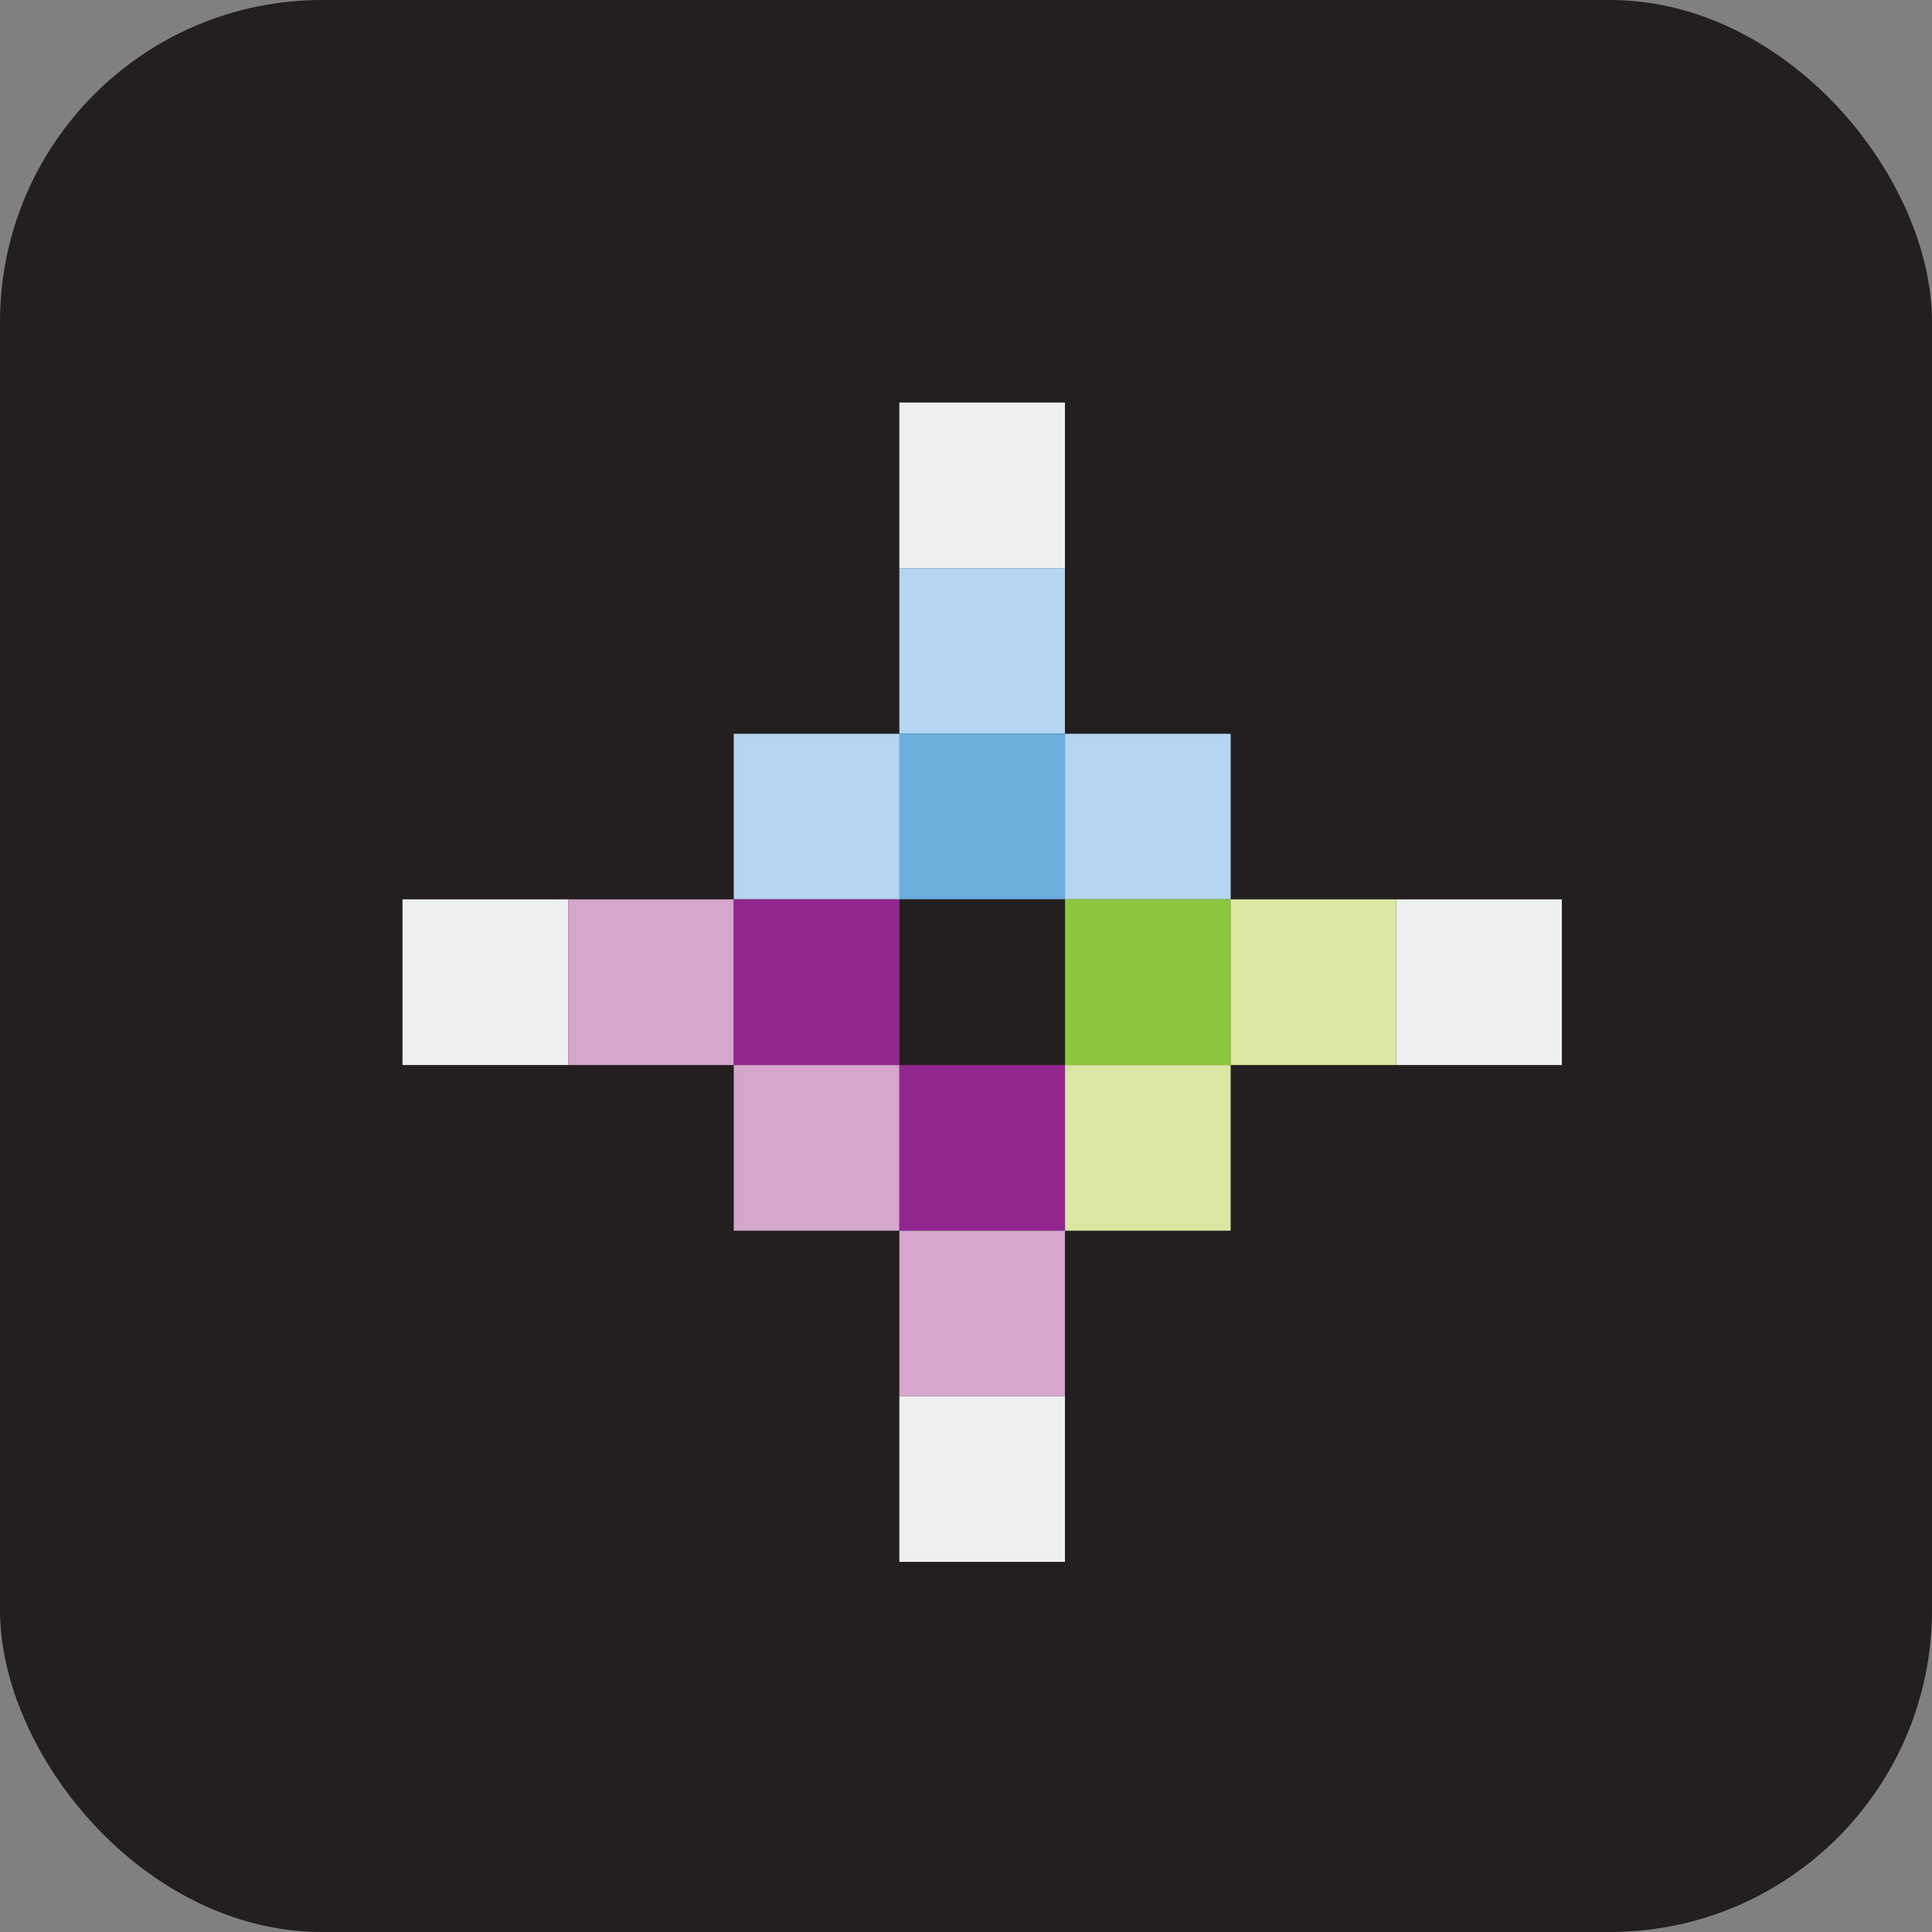
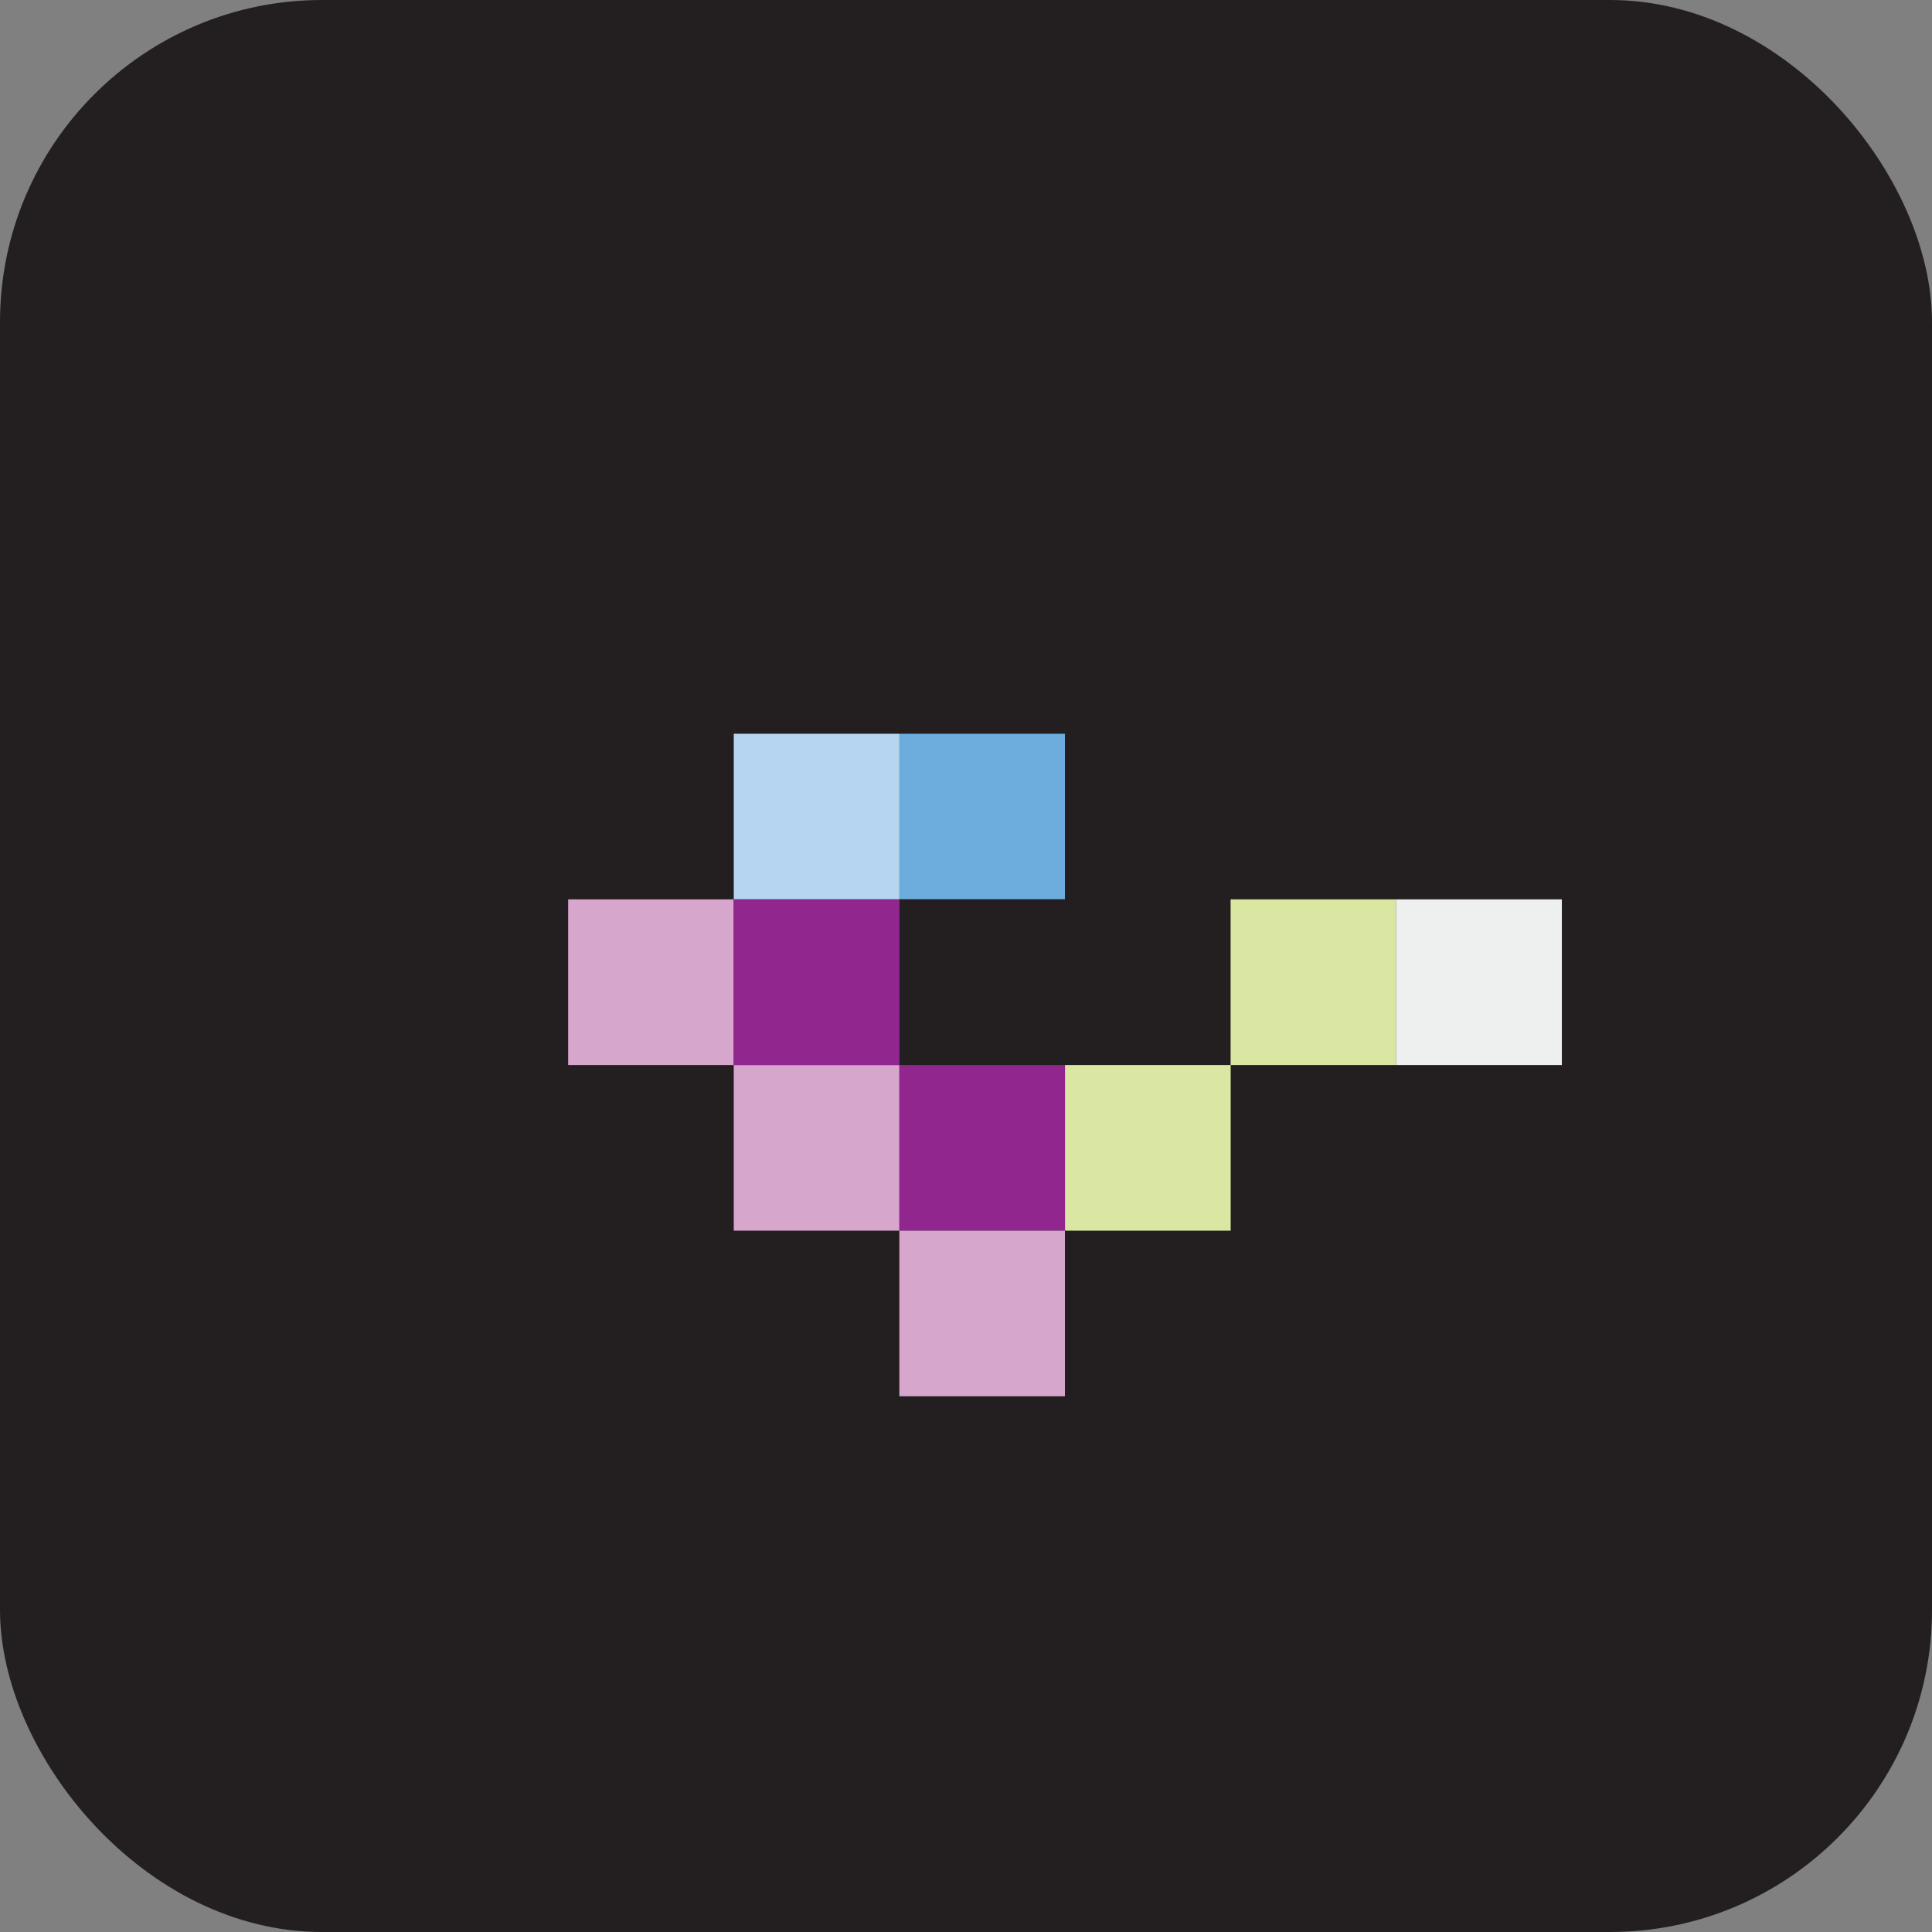
<svg xmlns="http://www.w3.org/2000/svg" width="24" height="24" viewBox="0 0 24 24" fill="none">
  <rect x="0" y="0" width="24" height="24" fill="#808080" stroke="none" />
  <rect width="24" height="24" rx="4" fill="#231F20" />
-   <path fill-rule="evenodd" clip-rule="evenodd" d="M11.172 7.058H13.229V5H11.172V7.058Z" fill="#EEEFEF" />
-   <path fill-rule="evenodd" clip-rule="evenodd" d="M11.172 9.115H13.229V7.058H11.172V9.115Z" fill="#B5D5F0" />
  <path fill-rule="evenodd" clip-rule="evenodd" d="M11.172 11.172H13.229V9.115H11.172V11.172Z" fill="#6CADDE" />
  <path fill-rule="evenodd" clip-rule="evenodd" d="M9.115 11.172H11.173V9.115H9.115V11.172Z" fill="#B5D5F0" />
  <path fill-rule="evenodd" clip-rule="evenodd" d="M9.115 15.288H11.173V13.23H9.115V15.288Z" fill="#D6A6CC" />
-   <path fill-rule="evenodd" clip-rule="evenodd" d="M13.23 11.172H15.288V9.115H13.23V11.172Z" fill="#B5D5F0" />
  <path fill-rule="evenodd" clip-rule="evenodd" d="M13.23 15.288H15.288V13.23H13.23V15.288Z" fill="#DAE7A2" />
  <path fill-rule="evenodd" clip-rule="evenodd" d="M11.172 13.23H13.229V11.172H11.172V13.23Z" fill="#231F20" />
  <path fill-rule="evenodd" clip-rule="evenodd" d="M11.172 15.288H13.229V13.23H11.172V15.288Z" fill="#91268F" />
  <path fill-rule="evenodd" clip-rule="evenodd" d="M11.172 17.345H13.229V15.288H11.172V17.345Z" fill="#D6A6CC" />
-   <path fill-rule="evenodd" clip-rule="evenodd" d="M11.172 19.402H13.229V17.345H11.172V19.402Z" fill="#EEEFEF" />
-   <path fill-rule="evenodd" clip-rule="evenodd" d="M5 13.23H7.057V11.172H5V13.23Z" fill="#EEEFEF" />
+   <path fill-rule="evenodd" clip-rule="evenodd" d="M11.172 19.402H13.229H11.172V19.402Z" fill="#EEEFEF" />
  <path fill-rule="evenodd" clip-rule="evenodd" d="M7.058 13.23H9.115V11.172H7.058V13.23Z" fill="#D6A6CC" />
  <path fill-rule="evenodd" clip-rule="evenodd" d="M9.115 13.23H11.173V11.172H9.115V13.23Z" fill="#91268F" />
-   <path fill-rule="evenodd" clip-rule="evenodd" d="M13.23 13.23H15.288V11.172H13.23V13.23Z" fill="#8DC63F" />
  <path fill-rule="evenodd" clip-rule="evenodd" d="M15.287 13.23H17.345V11.172H15.287V13.23Z" fill="#DAE7A2" />
  <path fill-rule="evenodd" clip-rule="evenodd" d="M17.345 13.23H19.402V11.172H17.345V13.23Z" fill="#EEEFEF" />
</svg>